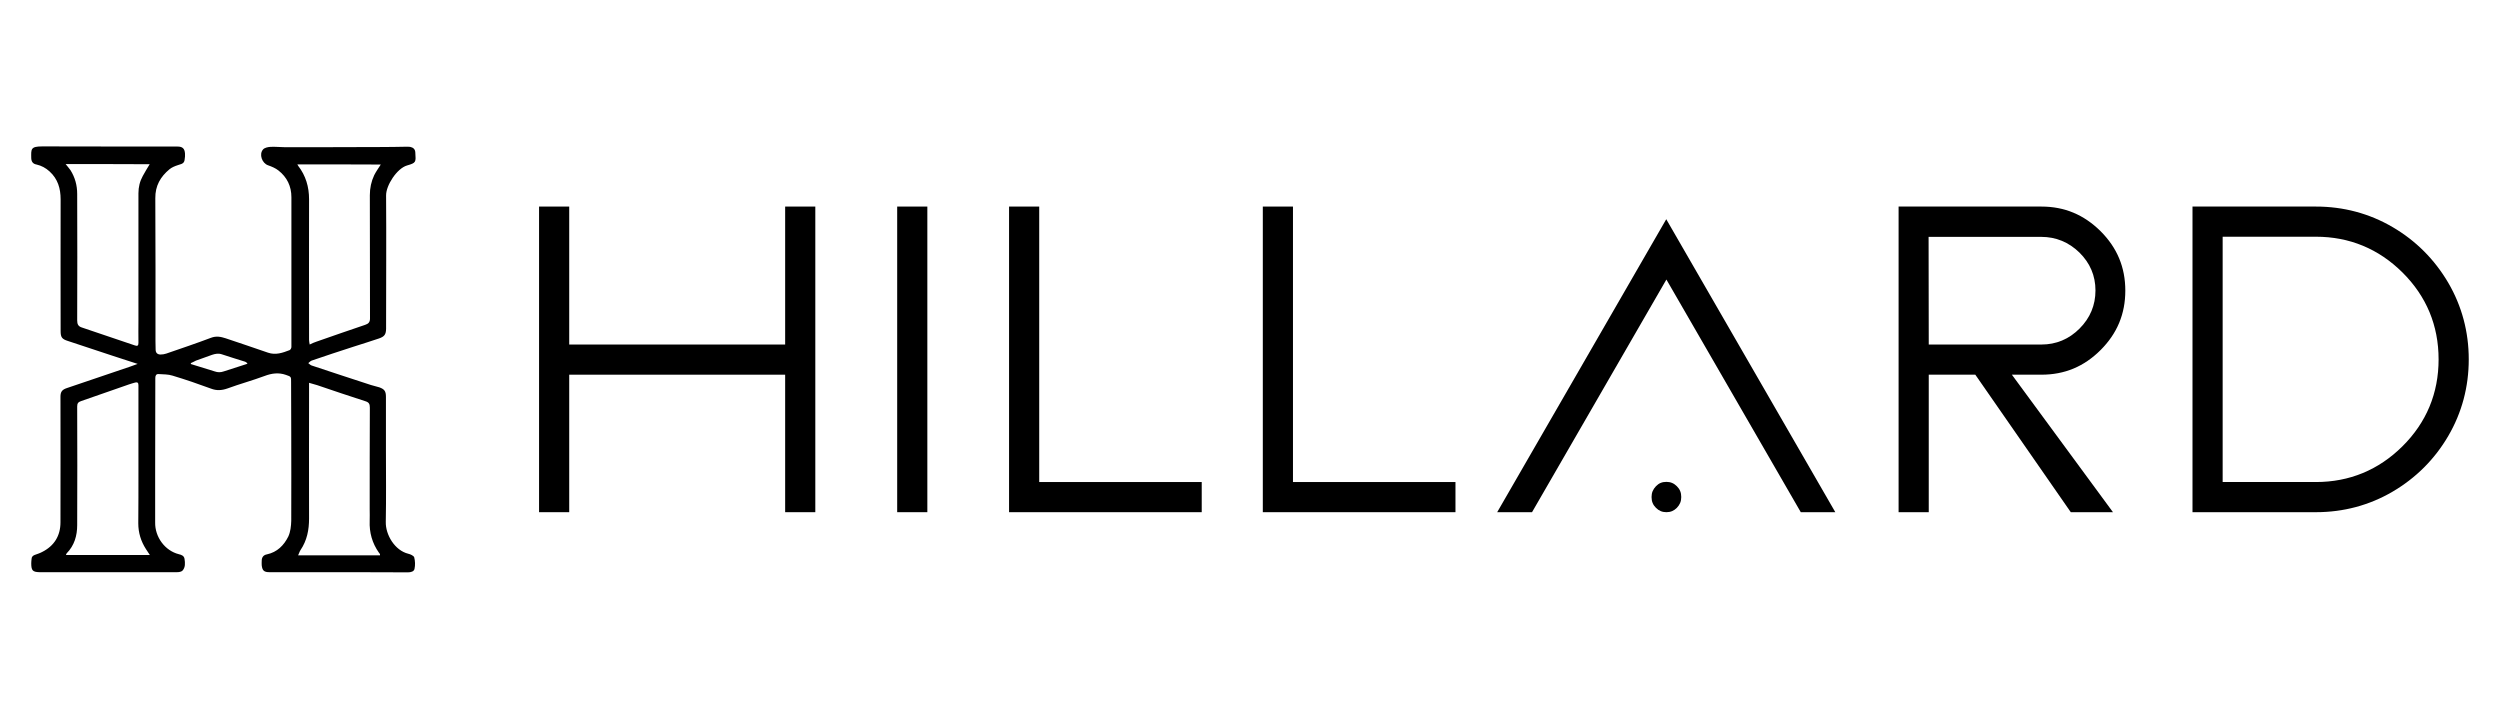
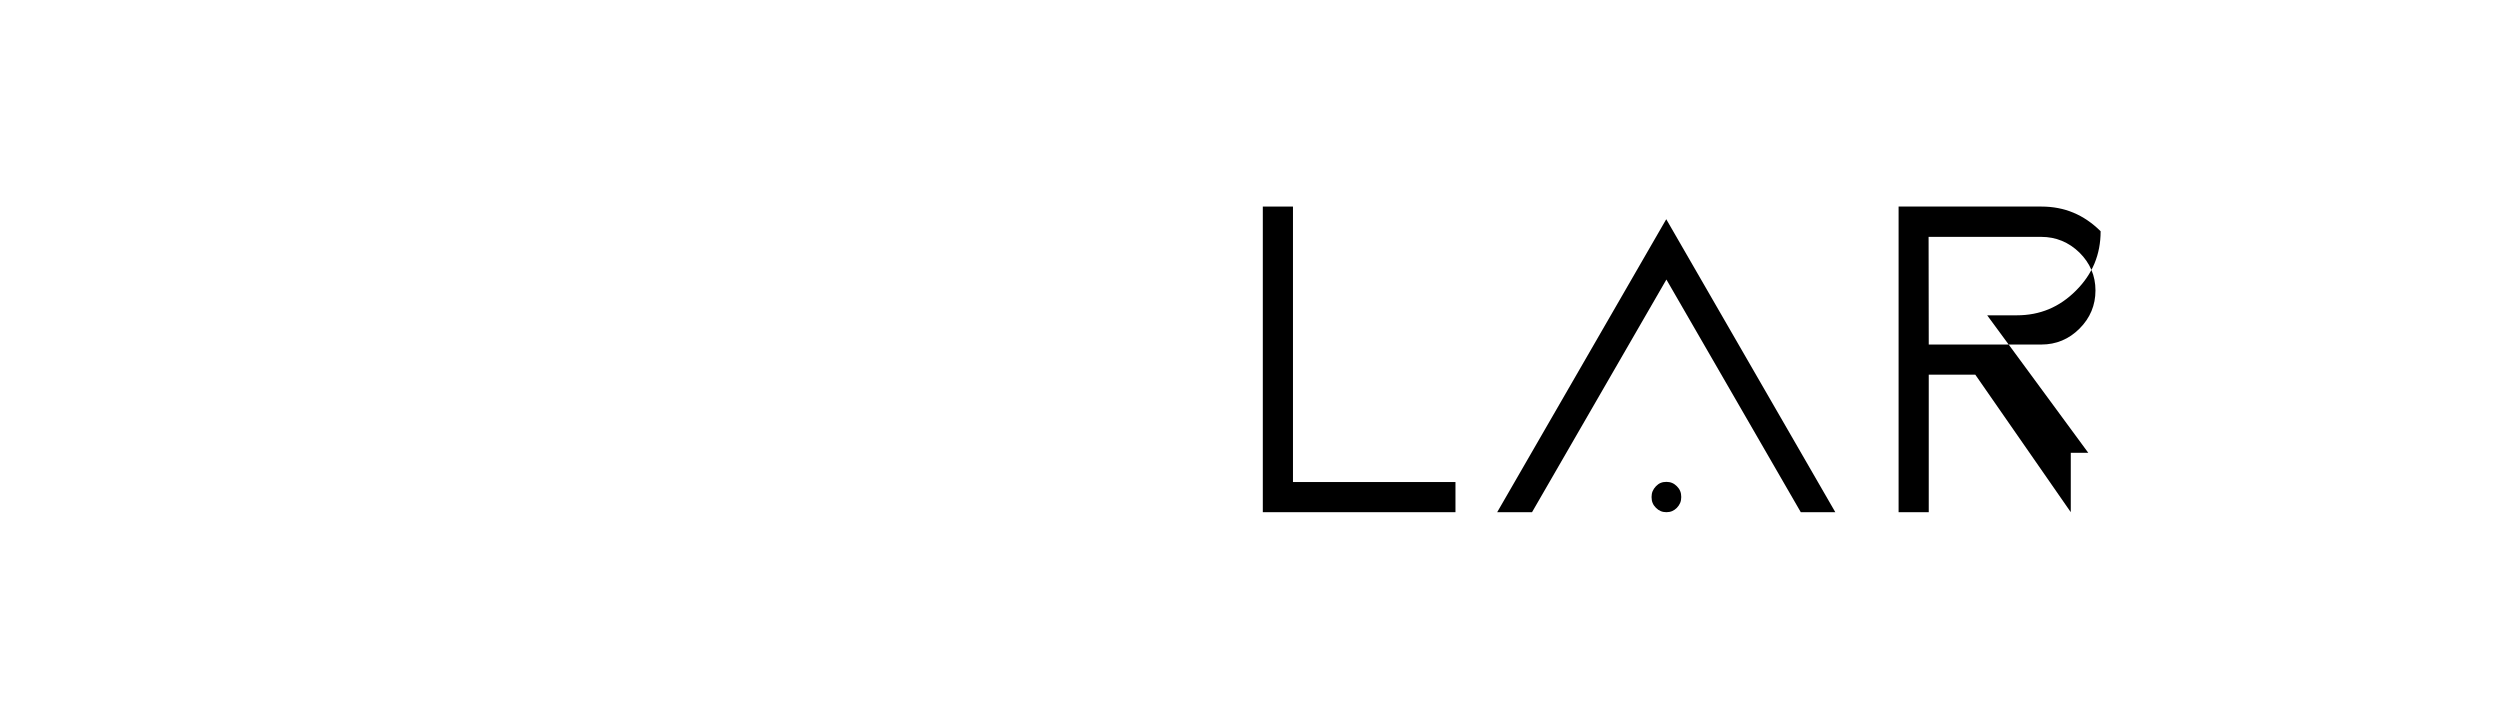
<svg xmlns="http://www.w3.org/2000/svg" xml:space="preserve" style="enable-background:new 0 0 160 46;" viewBox="0 0 160 46" y="0px" x="0px" id="katman_1" version="1.1">
  <g>
    <g>
      <g>
-         <path d="M8.81,23.29c-0.56-0.18-1.07-0.35-1.57-0.51c-0.97-0.32-1.93-0.64-2.9-0.96c-0.38-0.12-0.46-0.24-0.46-0.63     c0-2.81-0.01-5.62,0-8.43c0-0.7-0.18-1.31-0.71-1.79c-0.24-0.22-0.52-0.37-0.83-0.44C2.11,10.49,2.01,10.35,2,10.13     C1.99,9.54,1.95,9.37,2.71,9.37c2.08,0,4.17,0.01,6.25,0.01c0.8,0,1.61,0,2.41,0c0.31,0,0.45,0.13,0.47,0.45     c0,0.06,0,0.12,0,0.19c-0.03,0.4-0.07,0.44-0.46,0.55c-0.19,0.06-0.38,0.14-0.53,0.26c-0.58,0.48-0.92,1.06-0.91,1.86     c0.02,3.05,0.01,6.09,0.01,9.14c0,0.18,0.01,0.36,0.01,0.54c0,0.21,0.11,0.31,0.3,0.32c0.13,0,0.26-0.02,0.38-0.06     c0.95-0.33,1.91-0.65,2.86-1.01c0.34-0.13,0.63-0.07,0.94,0.03c0.9,0.31,1.81,0.6,2.71,0.92c0.49,0.17,0.94,0.01,1.38-0.16     c0.06-0.02,0.12-0.13,0.12-0.2c0-3.2,0-6.4,0-9.59c0-0.7-0.28-1.28-0.83-1.71c-0.19-0.15-0.43-0.25-0.66-0.33     c-0.39-0.13-0.6-0.71-0.32-1.02c0.1-0.11,0.31-0.15,0.46-0.16c0.3-0.02,0.61,0.02,0.91,0.02c2.05,0,4.1,0,6.15-0.01     c0.55,0,1.09-0.01,1.64-0.02c0.08,0,0.17,0,0.25,0.01c0.19,0.04,0.32,0.14,0.33,0.36c0.04,0.62,0.06,0.66-0.53,0.83     c-0.65,0.19-1.35,1.28-1.34,1.92c0.02,2.77,0,5.54,0,8.31c0,0.08,0,0.15,0,0.23c-0.01,0.36-0.11,0.49-0.45,0.61     c-0.55,0.18-1.09,0.36-1.64,0.53c-0.89,0.29-1.79,0.58-2.68,0.89c-0.08,0.03-0.14,0.11-0.21,0.16c0.07,0.05,0.14,0.13,0.21,0.15     c1.27,0.42,2.53,0.84,3.8,1.25c0.18,0.06,0.36,0.09,0.54,0.15c0.33,0.12,0.42,0.25,0.42,0.61c0,1.13,0,2.27,0,3.41     c0,1.53,0.02,3.06-0.01,4.59c-0.02,0.83,0.58,1.83,1.44,2.04c0.14,0.03,0.35,0.13,0.38,0.23c0.06,0.23,0.07,0.5,0.02,0.73     c-0.03,0.18-0.24,0.23-0.42,0.23c-1.13,0-2.27-0.01-3.4-0.01c-1.82,0-3.64,0-5.46,0c-0.35,0-0.46-0.1-0.5-0.44     c-0.01-0.09,0-0.19,0-0.29c0-0.22,0.11-0.37,0.33-0.41c0.66-0.14,1.09-0.58,1.37-1.14c0.14-0.3,0.18-0.67,0.19-1.01     c0.01-1.9,0-3.79,0-5.69c0-1.05-0.01-2.1-0.01-3.16c0-0.37,0.02-0.37-0.34-0.49c-0.46-0.16-0.9-0.1-1.35,0.07     c-0.78,0.29-1.59,0.51-2.38,0.8c-0.37,0.13-0.7,0.15-1.06,0.01c-0.81-0.3-1.63-0.58-2.46-0.83c-0.28-0.09-0.6-0.08-0.89-0.1     c-0.16-0.01-0.21,0.1-0.21,0.25c0,2.08-0.01,4.17-0.01,6.25c0,0.92,0,1.84,0,2.76c0,0.08,0,0.15,0,0.23     c-0.02,0.94,0.63,1.82,1.52,2.04c0.17,0.04,0.33,0.1,0.36,0.3c0.04,0.26,0.06,0.54-0.13,0.75c-0.08,0.08-0.24,0.1-0.36,0.1     c-1.26,0-2.52,0-3.78,0c-1.61,0-3.21,0-4.82,0c-0.06,0-0.12,0-0.19,0C2.09,36.61,2,36.51,2,36.05c0-0.09,0.01-0.18,0.02-0.27     c0-0.13,0.07-0.21,0.19-0.26c0.16-0.06,0.33-0.11,0.48-0.19c0.78-0.39,1.18-1.04,1.18-1.9c0.01-2.68,0-5.36,0-8.04     c0-0.31,0.1-0.45,0.4-0.55c1.36-0.46,2.71-0.92,4.07-1.38C8.49,23.41,8.62,23.36,8.81,23.29z M4.2,10.5     c0.12,0.16,0.23,0.27,0.31,0.39c0.29,0.46,0.43,0.97,0.43,1.52c0.01,2.7,0.01,5.4,0,8.1c0,0.24,0.07,0.38,0.3,0.45     c1.13,0.38,2.26,0.77,3.4,1.15c0.17,0.06,0.22,0,0.22-0.17c-0.01-0.49,0-0.98,0-1.47c0-2.7,0-5.4,0-8.1     c0-0.4,0.09-0.77,0.28-1.11c0.13-0.25,0.28-0.48,0.44-0.75C7.78,10.5,6.01,10.5,4.2,10.5z M19.03,10.52     c0.02,0.03,0.03,0.06,0.05,0.09c0.49,0.63,0.7,1.35,0.7,2.14c-0.01,3,0,6.01,0,9.01c0,0.09,0.02,0.17,0.04,0.29     c0.17-0.08,0.31-0.15,0.45-0.19c1.03-0.36,2.06-0.72,3.1-1.07c0.21-0.07,0.31-0.17,0.31-0.41c-0.01-2.63,0-5.26-0.01-7.89     c0-0.45,0.09-0.88,0.28-1.28c0.11-0.22,0.26-0.43,0.42-0.68C22.58,10.52,20.82,10.52,19.03,10.52z M9.59,35.52     c-0.09-0.14-0.17-0.26-0.25-0.38c-0.32-0.5-0.49-1.04-0.49-1.65c0.01-1.09,0.01-2.17,0.01-3.26c0-1.86,0-3.72,0-5.58     c0-0.16-0.07-0.2-0.2-0.17s-0.27,0.08-0.4,0.12c-1.02,0.36-2.05,0.72-3.07,1.07c-0.18,0.06-0.25,0.14-0.25,0.34     c0.01,2.53,0.01,5.07,0,7.6c0,0.67-0.18,1.3-0.67,1.8c-0.02,0.02-0.03,0.06-0.05,0.11C6.02,35.52,7.79,35.52,9.59,35.52z      M24.32,35.54c0-0.05,0-0.06,0-0.07c-0.02-0.04-0.04-0.07-0.07-0.1c-0.43-0.61-0.62-1.29-0.59-2.03c0.01-0.25,0-0.5,0-0.75     c0-2.17,0-4.33,0.01-6.5c0-0.24-0.06-0.34-0.28-0.41c-1.03-0.33-2.06-0.68-3.09-1.03c-0.16-0.05-0.33-0.1-0.52-0.15     c0,0.25,0,0.46,0,0.67c0,2.67-0.01,5.34,0,8.01c0,0.73-0.13,1.41-0.55,2.03c-0.06,0.09-0.09,0.21-0.15,0.33     C20.85,35.54,22.58,35.54,24.32,35.54z M12.21,23.24c0,0.02,0.01,0.04,0.01,0.06c0.51,0.16,1.01,0.31,1.52,0.47     c0.2,0.07,0.38,0.07,0.58,0c0.29-0.1,0.58-0.18,0.87-0.28c0.22-0.07,0.44-0.14,0.65-0.21c-0.05-0.08-0.1-0.11-0.15-0.13     c-0.49-0.16-0.99-0.3-1.48-0.47c-0.23-0.08-0.43-0.04-0.64,0.03c-0.34,0.13-0.69,0.24-1.03,0.37     C12.42,23.14,12.31,23.2,12.21,23.24z" />
-       </g>
+         </g>
    </g>
    <g>
-       <polygon points="50.25,32.78 50.25,23.98 36.43,23.98 36.43,32.78 34.5,32.78 34.5,13.22 36.43,13.22 36.43,22.05 50.25,22.05     50.25,13.22 52.18,13.22 52.18,32.78" />
-       <rect height="19.56" width="1.93" y="13.22" x="57.42" />
-       <polygon points="64.58,32.78 64.58,13.22 66.51,13.22 66.51,30.85 76.91,30.85 76.91,32.78" />
      <polygon points="80.82,32.78 80.82,13.22 82.75,13.22 82.75,30.85 93.15,30.85 93.15,32.78" />
      <path d="M115.25,32.78l-8.6-14.89l-8.6,14.89h-2.23l10.82-18.75l10.82,18.75H115.25z M106.65,32.78c-0.27,0-0.48-0.09-0.67-0.28    c-0.19-0.19-0.28-0.4-0.28-0.69c0-0.28,0.09-0.49,0.28-0.69s0.4-0.28,0.67-0.28c0.27,0,0.48,0.09,0.67,0.28    c0.19,0.19,0.28,0.4,0.28,0.69c0,0.28-0.09,0.49-0.28,0.69C107.13,32.69,106.92,32.78,106.65,32.78z" />
-       <path d="M132.53,32.78l-6.11-8.8h-2.98v8.8h-1.93V13.22h9.14c1.48,0,2.72,0.52,3.79,1.58c1.06,1.06,1.58,2.31,1.58,3.8    c0,1.49-0.52,2.74-1.58,3.8c-1.06,1.06-2.3,1.58-3.79,1.58h-1.89l6.47,8.8H132.53z M123.44,22.05h7.21c0.94,0,1.76-0.34,2.44-1.02    c0.68-0.68,1.02-1.5,1.02-2.44c0-0.95-0.35-1.76-1.03-2.43c-0.68-0.66-1.5-1-2.44-1h-7.21L123.44,22.05L123.44,22.05z" />
-       <path d="M140.32,32.78V13.22h7.9c1.76,0,3.41,0.44,4.9,1.31c1.49,0.87,2.69,2.07,3.57,3.57c0.87,1.49,1.31,3.14,1.31,4.9    c0,1.76-0.44,3.41-1.31,4.9c-0.87,1.49-2.07,2.69-3.57,3.57c-1.49,0.87-3.14,1.31-4.9,1.31L140.32,32.78L140.32,32.78z     M142.25,30.85h5.97c2.14,0,4.01-0.77,5.54-2.29c1.53-1.52,2.31-3.39,2.31-5.56s-0.78-4.04-2.31-5.56    c-1.53-1.52-3.4-2.29-5.54-2.29h-5.97V30.85z" />
+       <path d="M132.53,32.78l-6.11-8.8h-2.98v8.8h-1.93V13.22h9.14c1.48,0,2.72,0.52,3.79,1.58c0,1.49-0.52,2.74-1.58,3.8c-1.06,1.06-2.3,1.58-3.79,1.58h-1.89l6.47,8.8H132.53z M123.44,22.05h7.21c0.94,0,1.76-0.34,2.44-1.02    c0.68-0.68,1.02-1.5,1.02-2.44c0-0.95-0.35-1.76-1.03-2.43c-0.68-0.66-1.5-1-2.44-1h-7.21L123.44,22.05L123.44,22.05z" />
    </g>
  </g>
</svg>